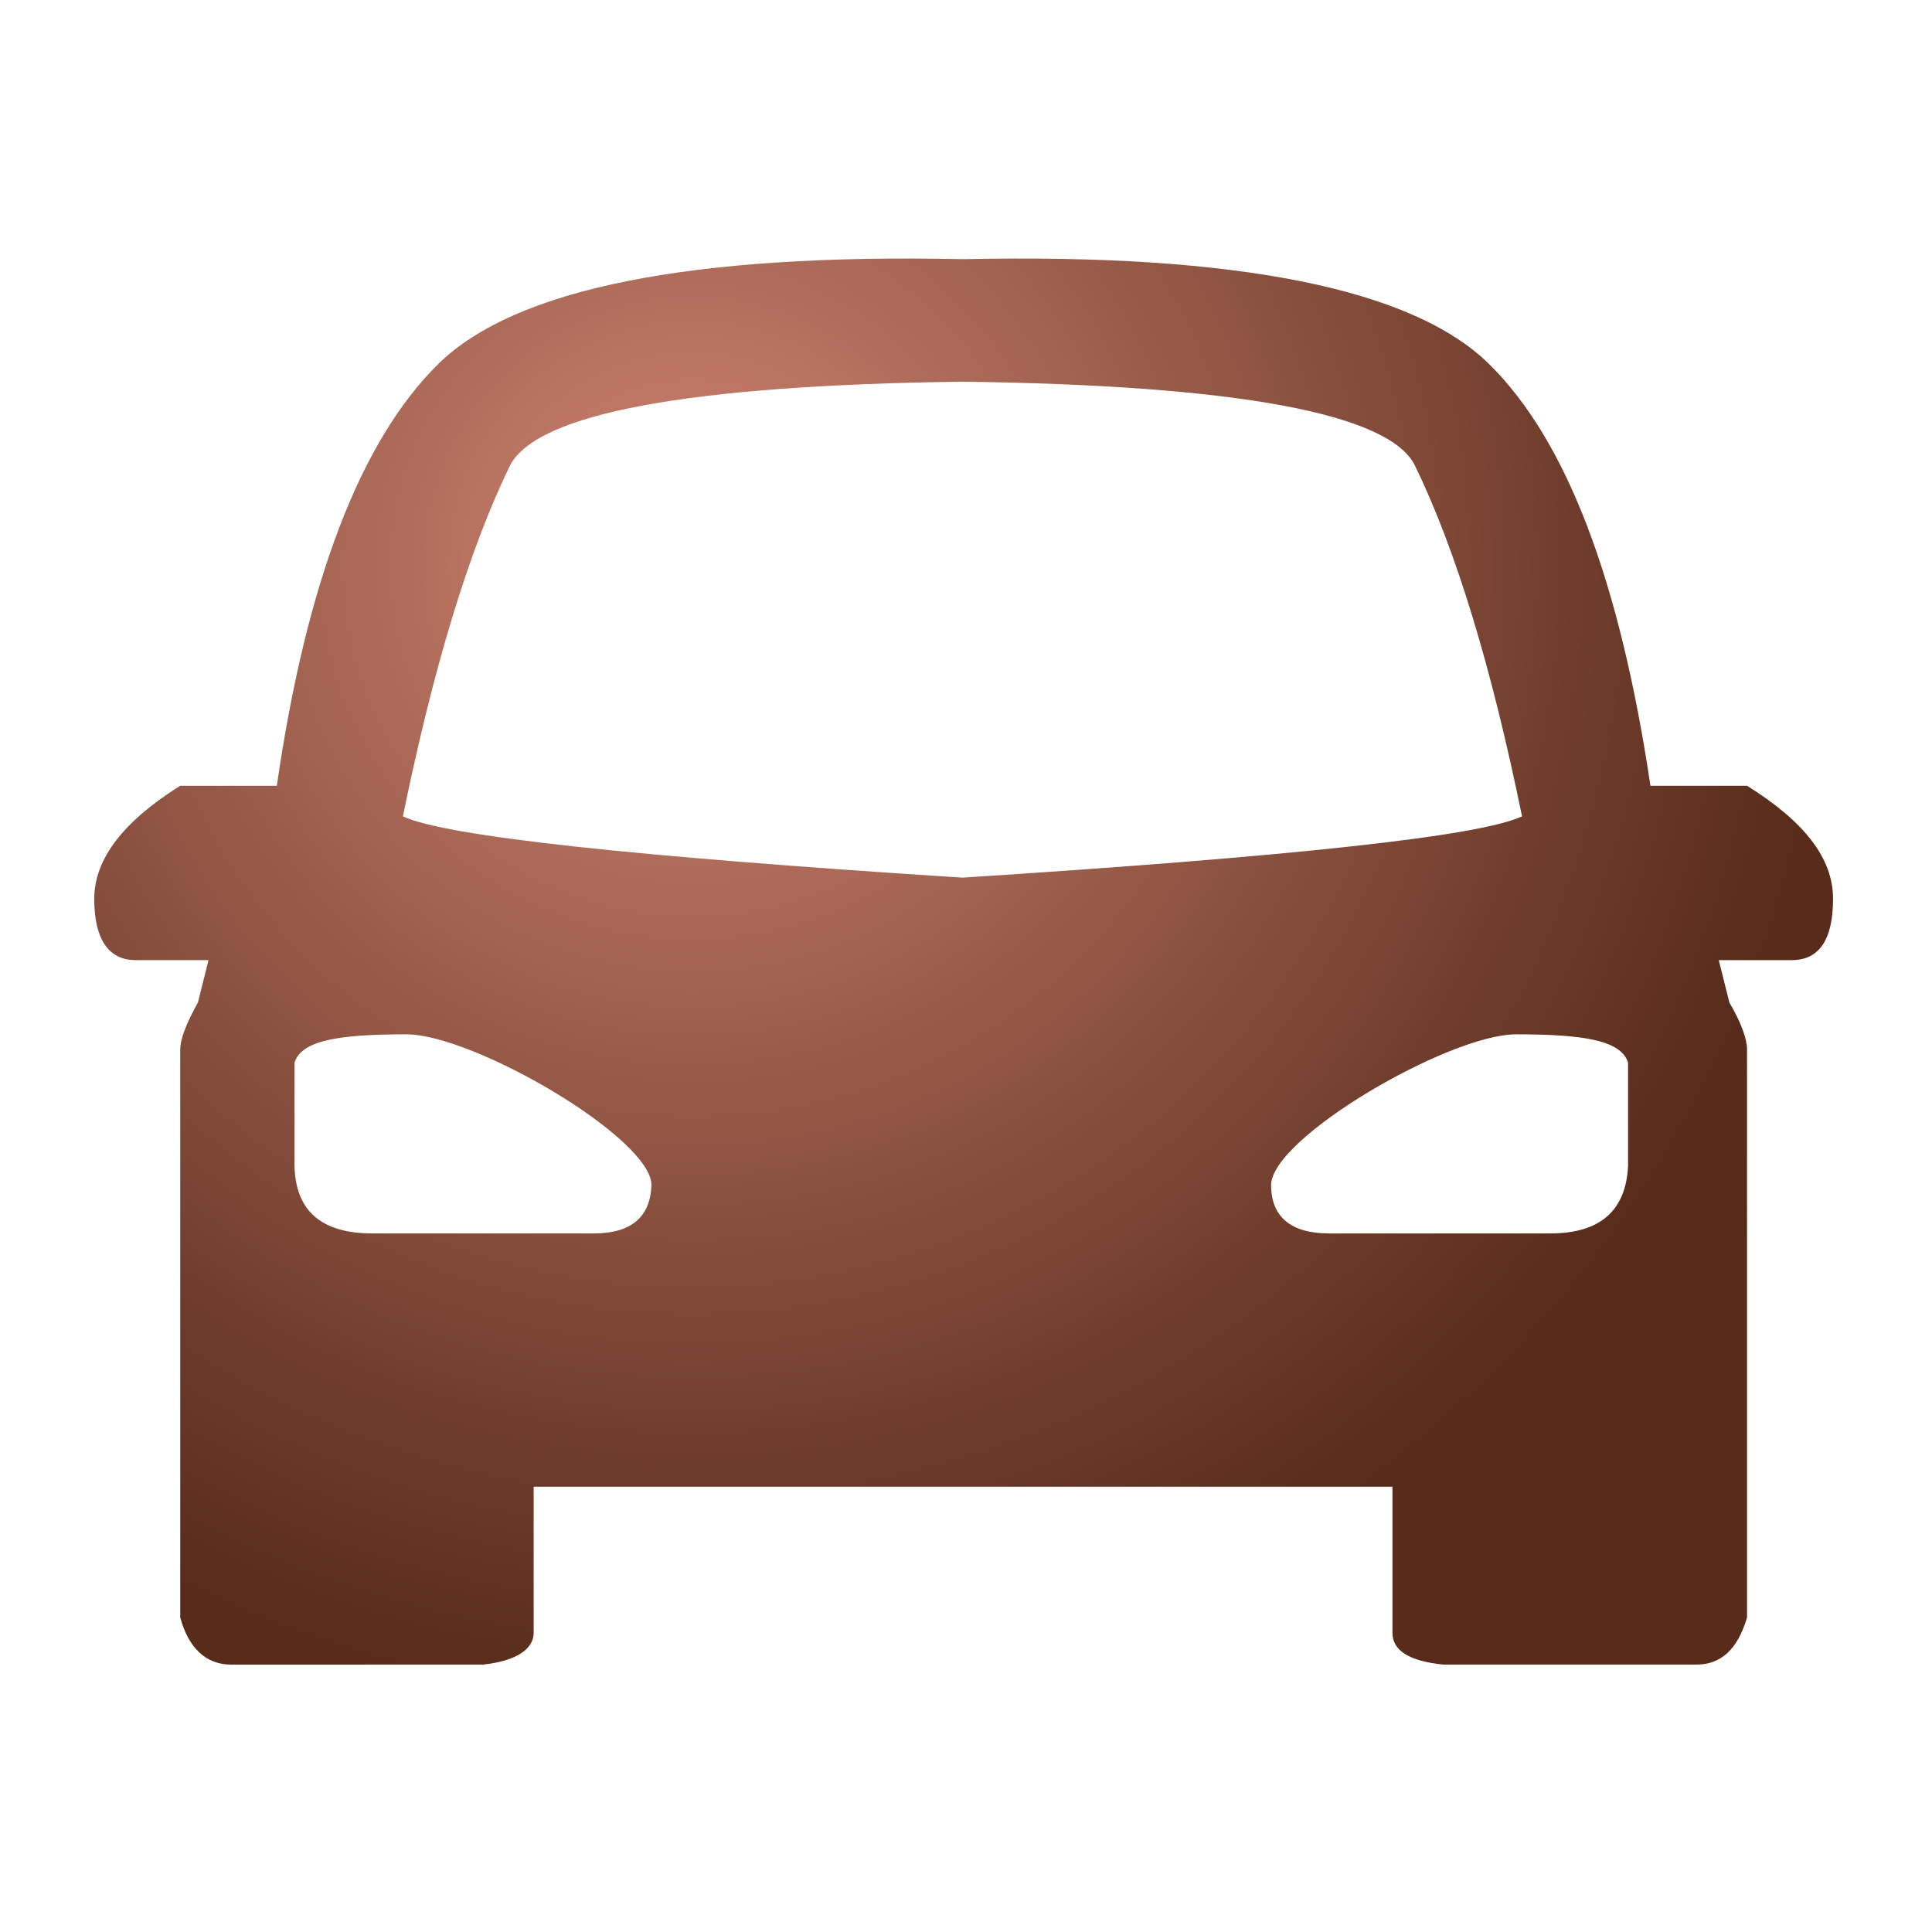
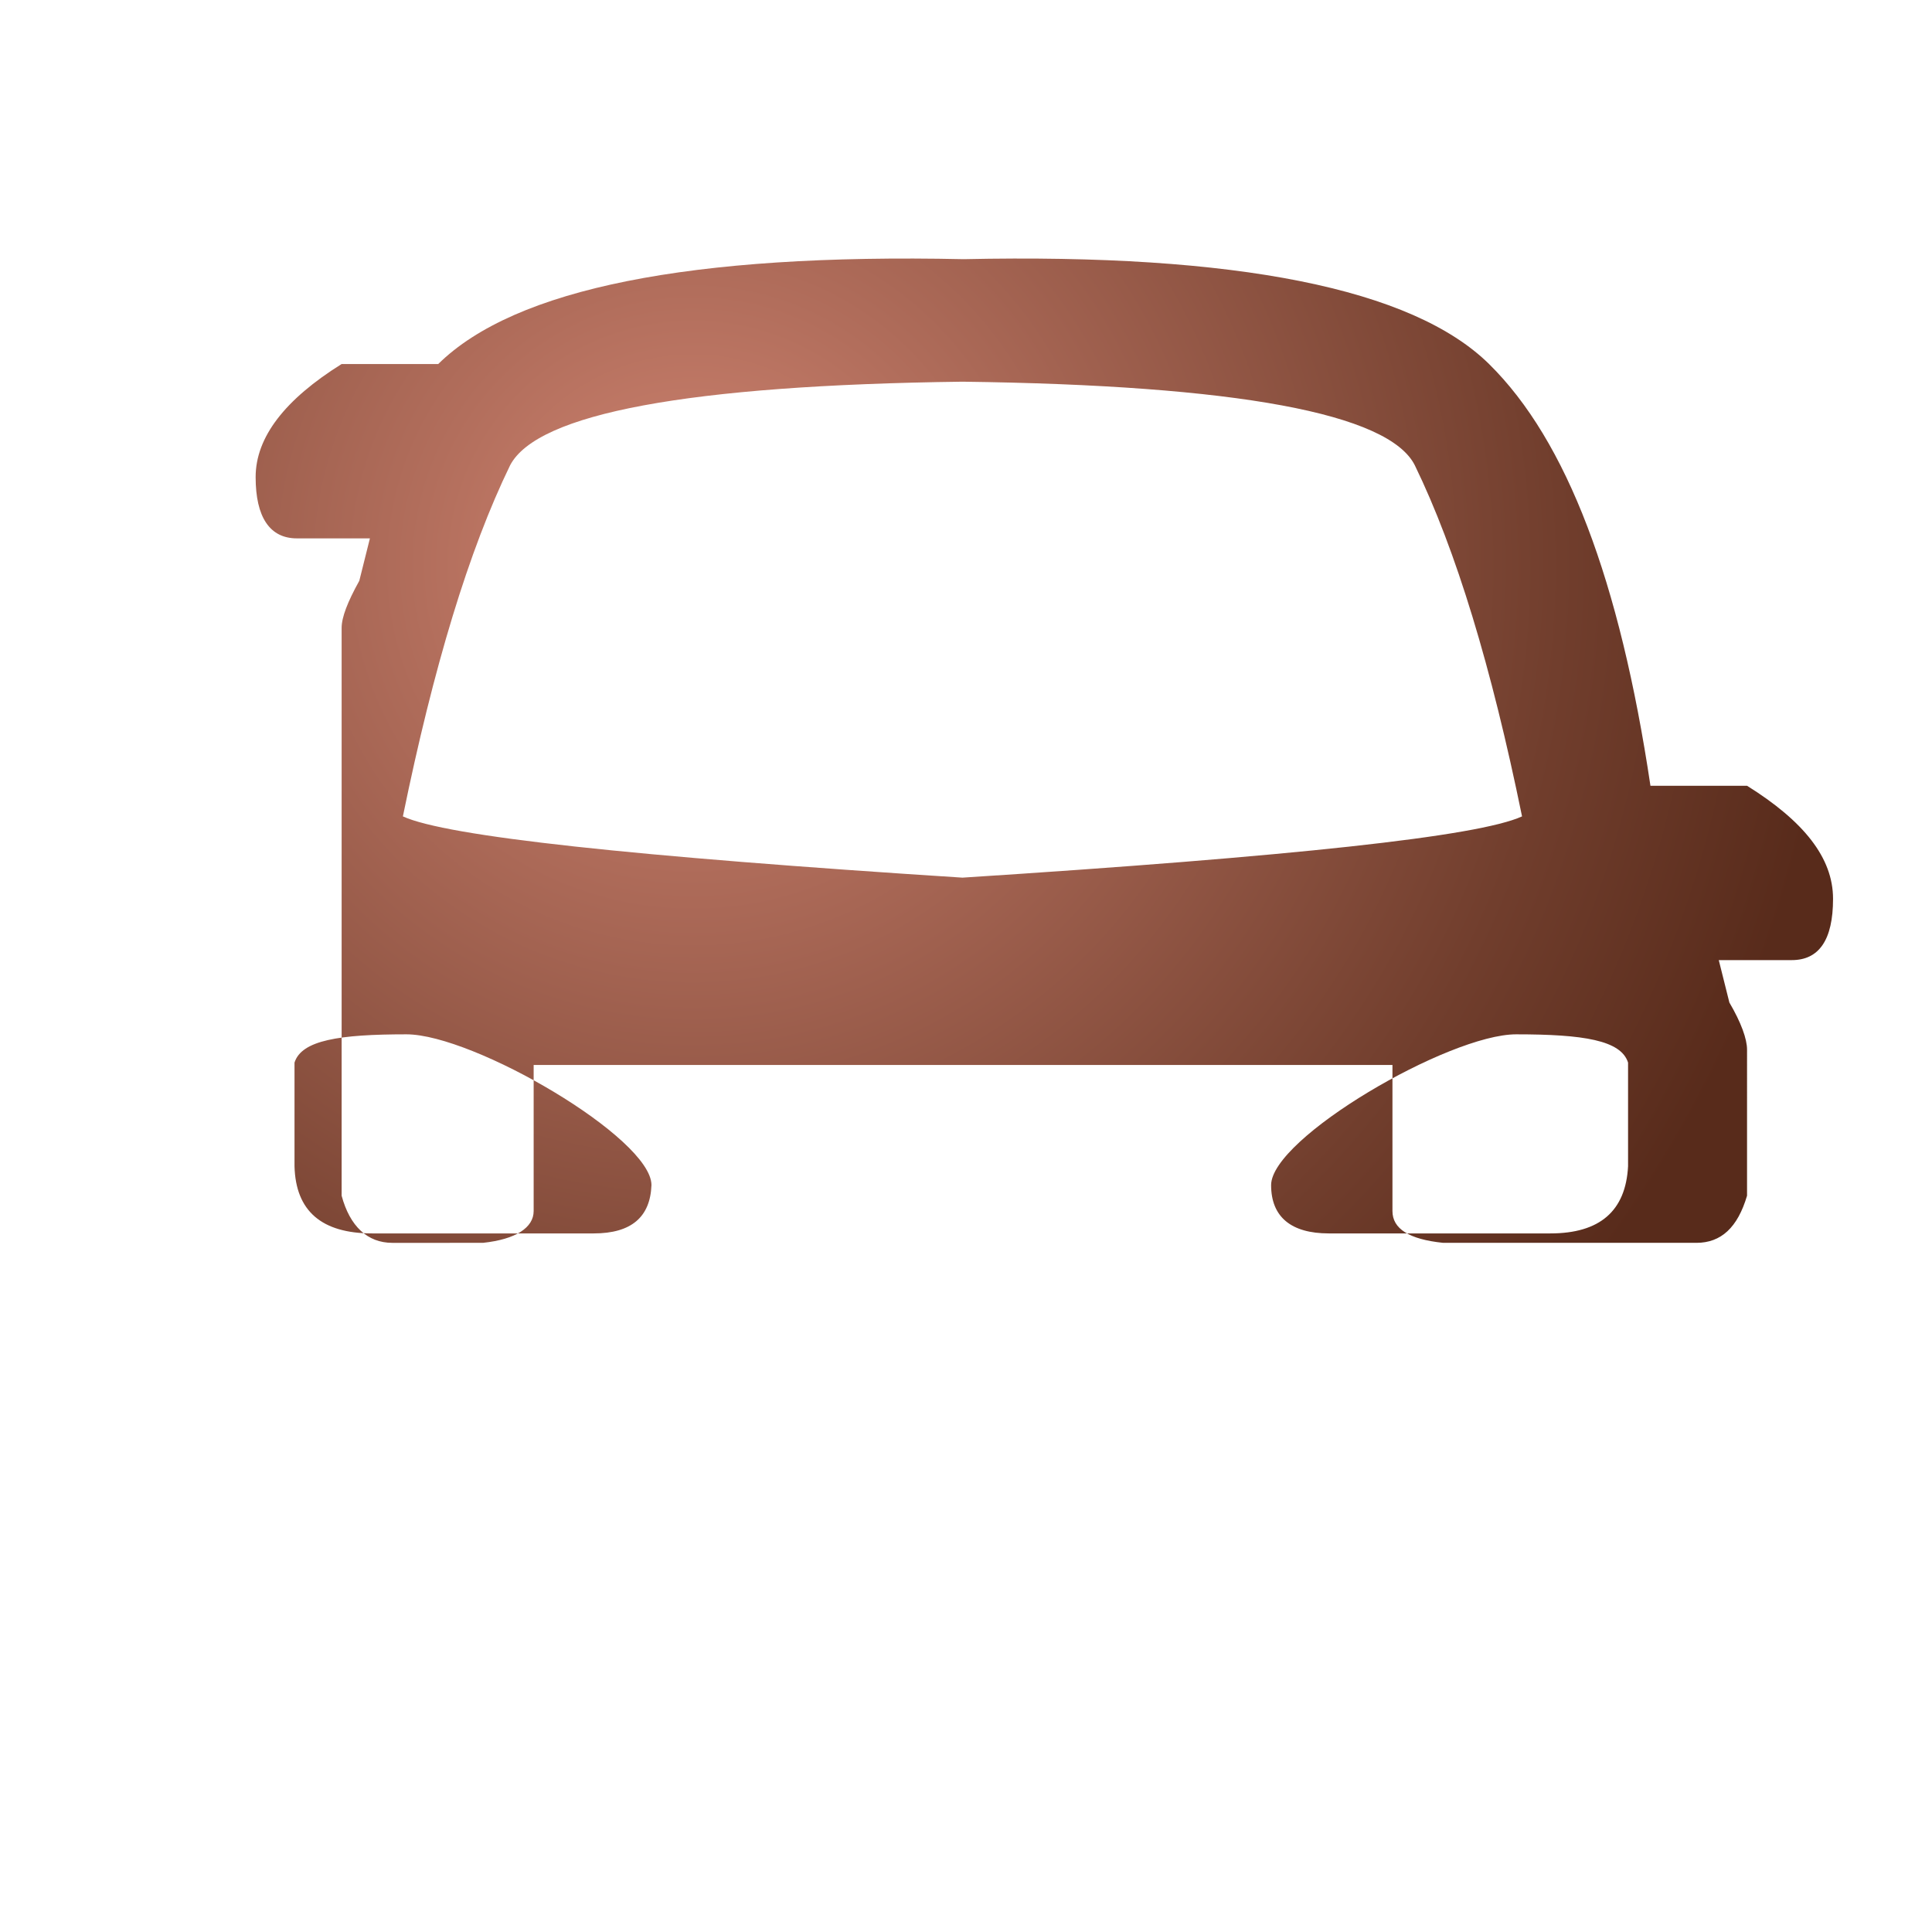
<svg xmlns="http://www.w3.org/2000/svg" version="1.1" id="Layer_1" x="0px" y="0px" viewBox="0 0 164 164" style="enable-background:new 0 0 164 164;" xml:space="preserve">
  <style type="text/css">
	.st0{fill-rule:evenodd;clip-rule:evenodd;fill:url(#SVGID_1_);}
</style>
  <radialGradient id="SVGID_1_" cx="58.822" cy="48.034" r="97.042" gradientUnits="userSpaceOnUse">
    <stop offset="0" style="stop-color:#D08471" />
    <stop offset="2.000000e-02" style="stop-color:#D08471" />
    <stop offset="0.24" style="stop-color:#B26E5C" />
    <stop offset="0.76" style="stop-color:#713E2D" />
    <stop offset="1" style="stop-color:#582B1B" />
  </radialGradient>
-   <path class="st0" d="M148.3,66.7h-8.2c-2.6-17.4-7.1-29.3-13.7-35.8c-6.5-6.4-21.4-9.4-44.6-8.9c-23.2-0.5-38.1,2.5-44.6,8.9  C30.6,37.4,26,49.4,23.5,66.7h-8.2c-4.8,3-7.3,6.2-7.3,9.6s1.2,5.2,3.5,5.2h6.2l-0.9,3.6c-1,1.8-1.5,3.1-1.5,4v48.2  c0.7,2.6,2.2,4,4.3,4H41c2.8-0.3,4.3-1.3,4.3-2.7v-12.4h36.2H82h36.2v12.4c0,1.5,1.4,2.4,4.3,2.7H144c2.1,0,3.5-1.3,4.3-4V89.1  c0-0.9-0.5-2.3-1.5-4l-0.9-3.6h6.2c2.3,0,3.5-1.7,3.5-5.2S153.1,69.7,148.3,66.7z M50.4,104.7H31.6c-4.3,0-6.5-1.9-6.6-5.7v-8.8  c0.6-1.9,3.8-2.4,9.5-2.4s20.8,8.8,20.8,12.8C55.2,103.3,53.6,104.7,50.4,104.7z M34.2,69.3c2.6-12.7,5.6-22.6,9.1-29.8  c2.3-4.4,15.1-6.8,38.4-7.1c23.3,0.3,36.2,2.7,38.4,7.1c3.5,7.2,6.5,17.1,9.1,29.8c-3.7,1.7-19.5,3.4-47.5,5.2  C53.7,72.7,37.9,71,34.2,69.3z M138.2,99c-0.2,3.8-2.4,5.7-6.6,5.7h-18.8c-3.2,0-4.9-1.4-4.9-4.1c0-4,15.1-12.8,20.8-12.8  c5.7,0,8.9,0.5,9.5,2.4V99z" />
+   <path class="st0" d="M148.3,66.7h-8.2c-2.6-17.4-7.1-29.3-13.7-35.8c-6.5-6.4-21.4-9.4-44.6-8.9c-23.2-0.5-38.1,2.5-44.6,8.9  h-8.2c-4.8,3-7.3,6.2-7.3,9.6s1.2,5.2,3.5,5.2h6.2l-0.9,3.6c-1,1.8-1.5,3.1-1.5,4v48.2  c0.7,2.6,2.2,4,4.3,4H41c2.8-0.3,4.3-1.3,4.3-2.7v-12.4h36.2H82h36.2v12.4c0,1.5,1.4,2.4,4.3,2.7H144c2.1,0,3.5-1.3,4.3-4V89.1  c0-0.9-0.5-2.3-1.5-4l-0.9-3.6h6.2c2.3,0,3.5-1.7,3.5-5.2S153.1,69.7,148.3,66.7z M50.4,104.7H31.6c-4.3,0-6.5-1.9-6.6-5.7v-8.8  c0.6-1.9,3.8-2.4,9.5-2.4s20.8,8.8,20.8,12.8C55.2,103.3,53.6,104.7,50.4,104.7z M34.2,69.3c2.6-12.7,5.6-22.6,9.1-29.8  c2.3-4.4,15.1-6.8,38.4-7.1c23.3,0.3,36.2,2.7,38.4,7.1c3.5,7.2,6.5,17.1,9.1,29.8c-3.7,1.7-19.5,3.4-47.5,5.2  C53.7,72.7,37.9,71,34.2,69.3z M138.2,99c-0.2,3.8-2.4,5.7-6.6,5.7h-18.8c-3.2,0-4.9-1.4-4.9-4.1c0-4,15.1-12.8,20.8-12.8  c5.7,0,8.9,0.5,9.5,2.4V99z" />
</svg>